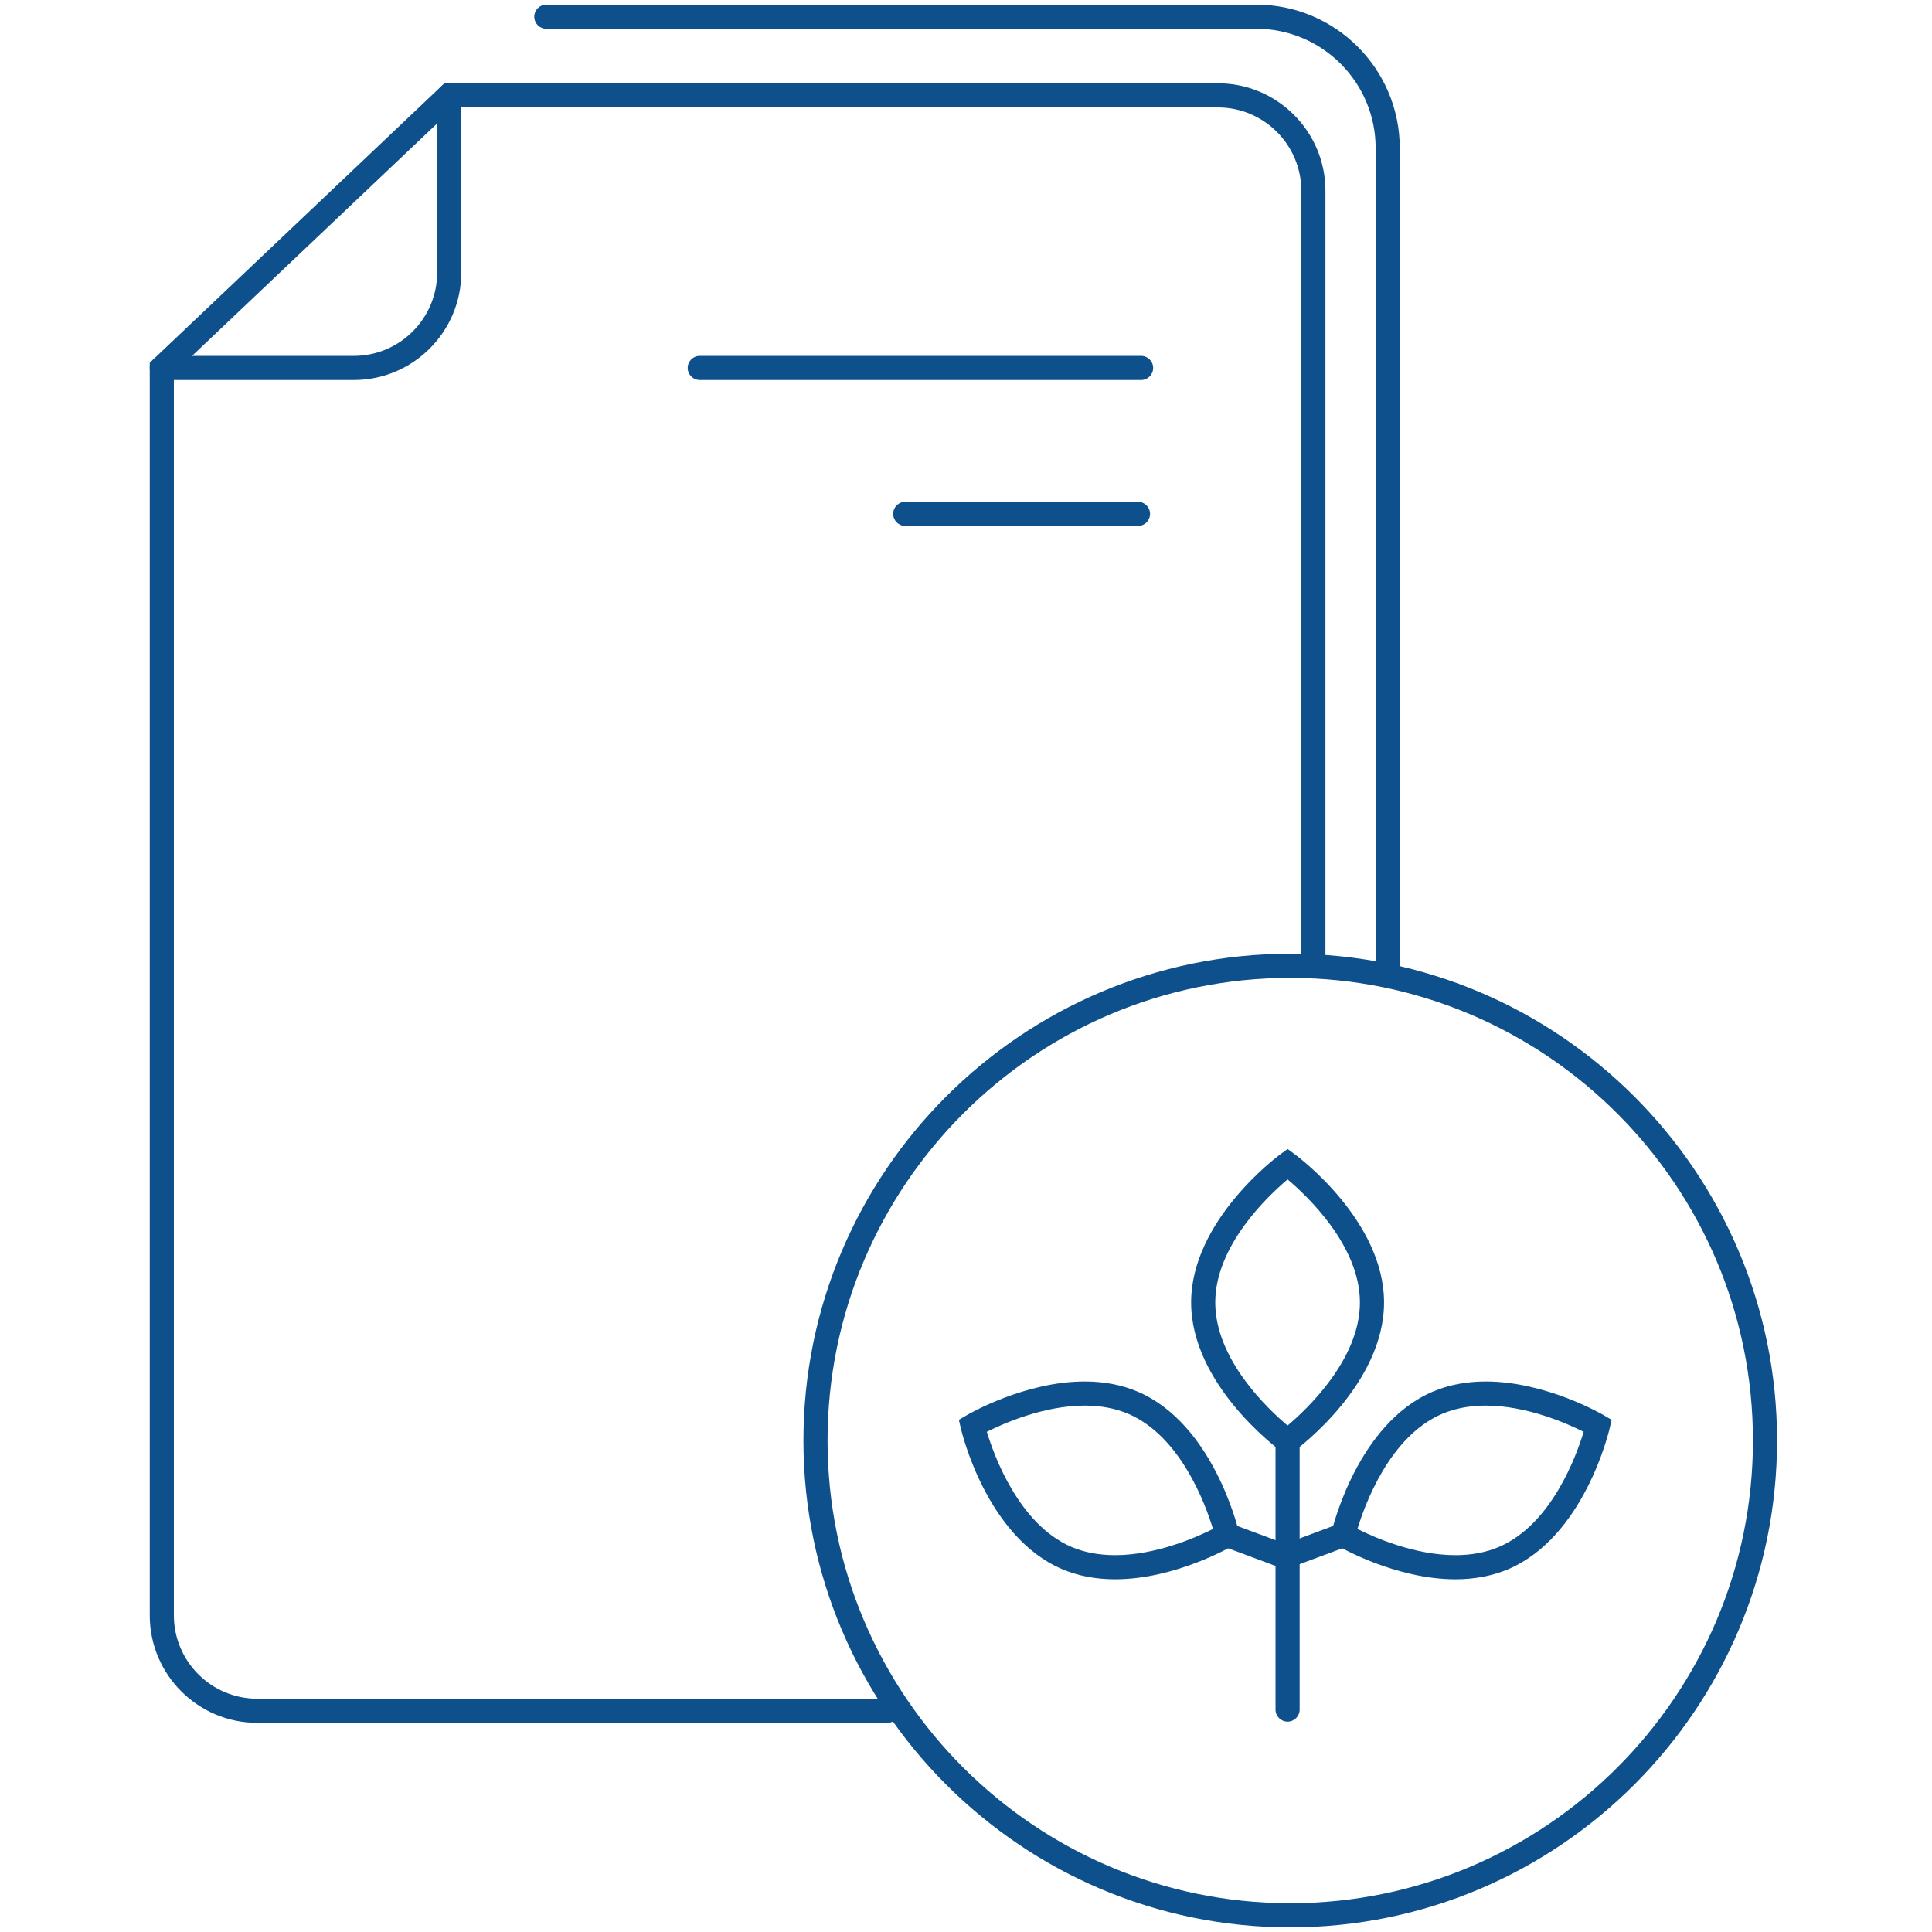
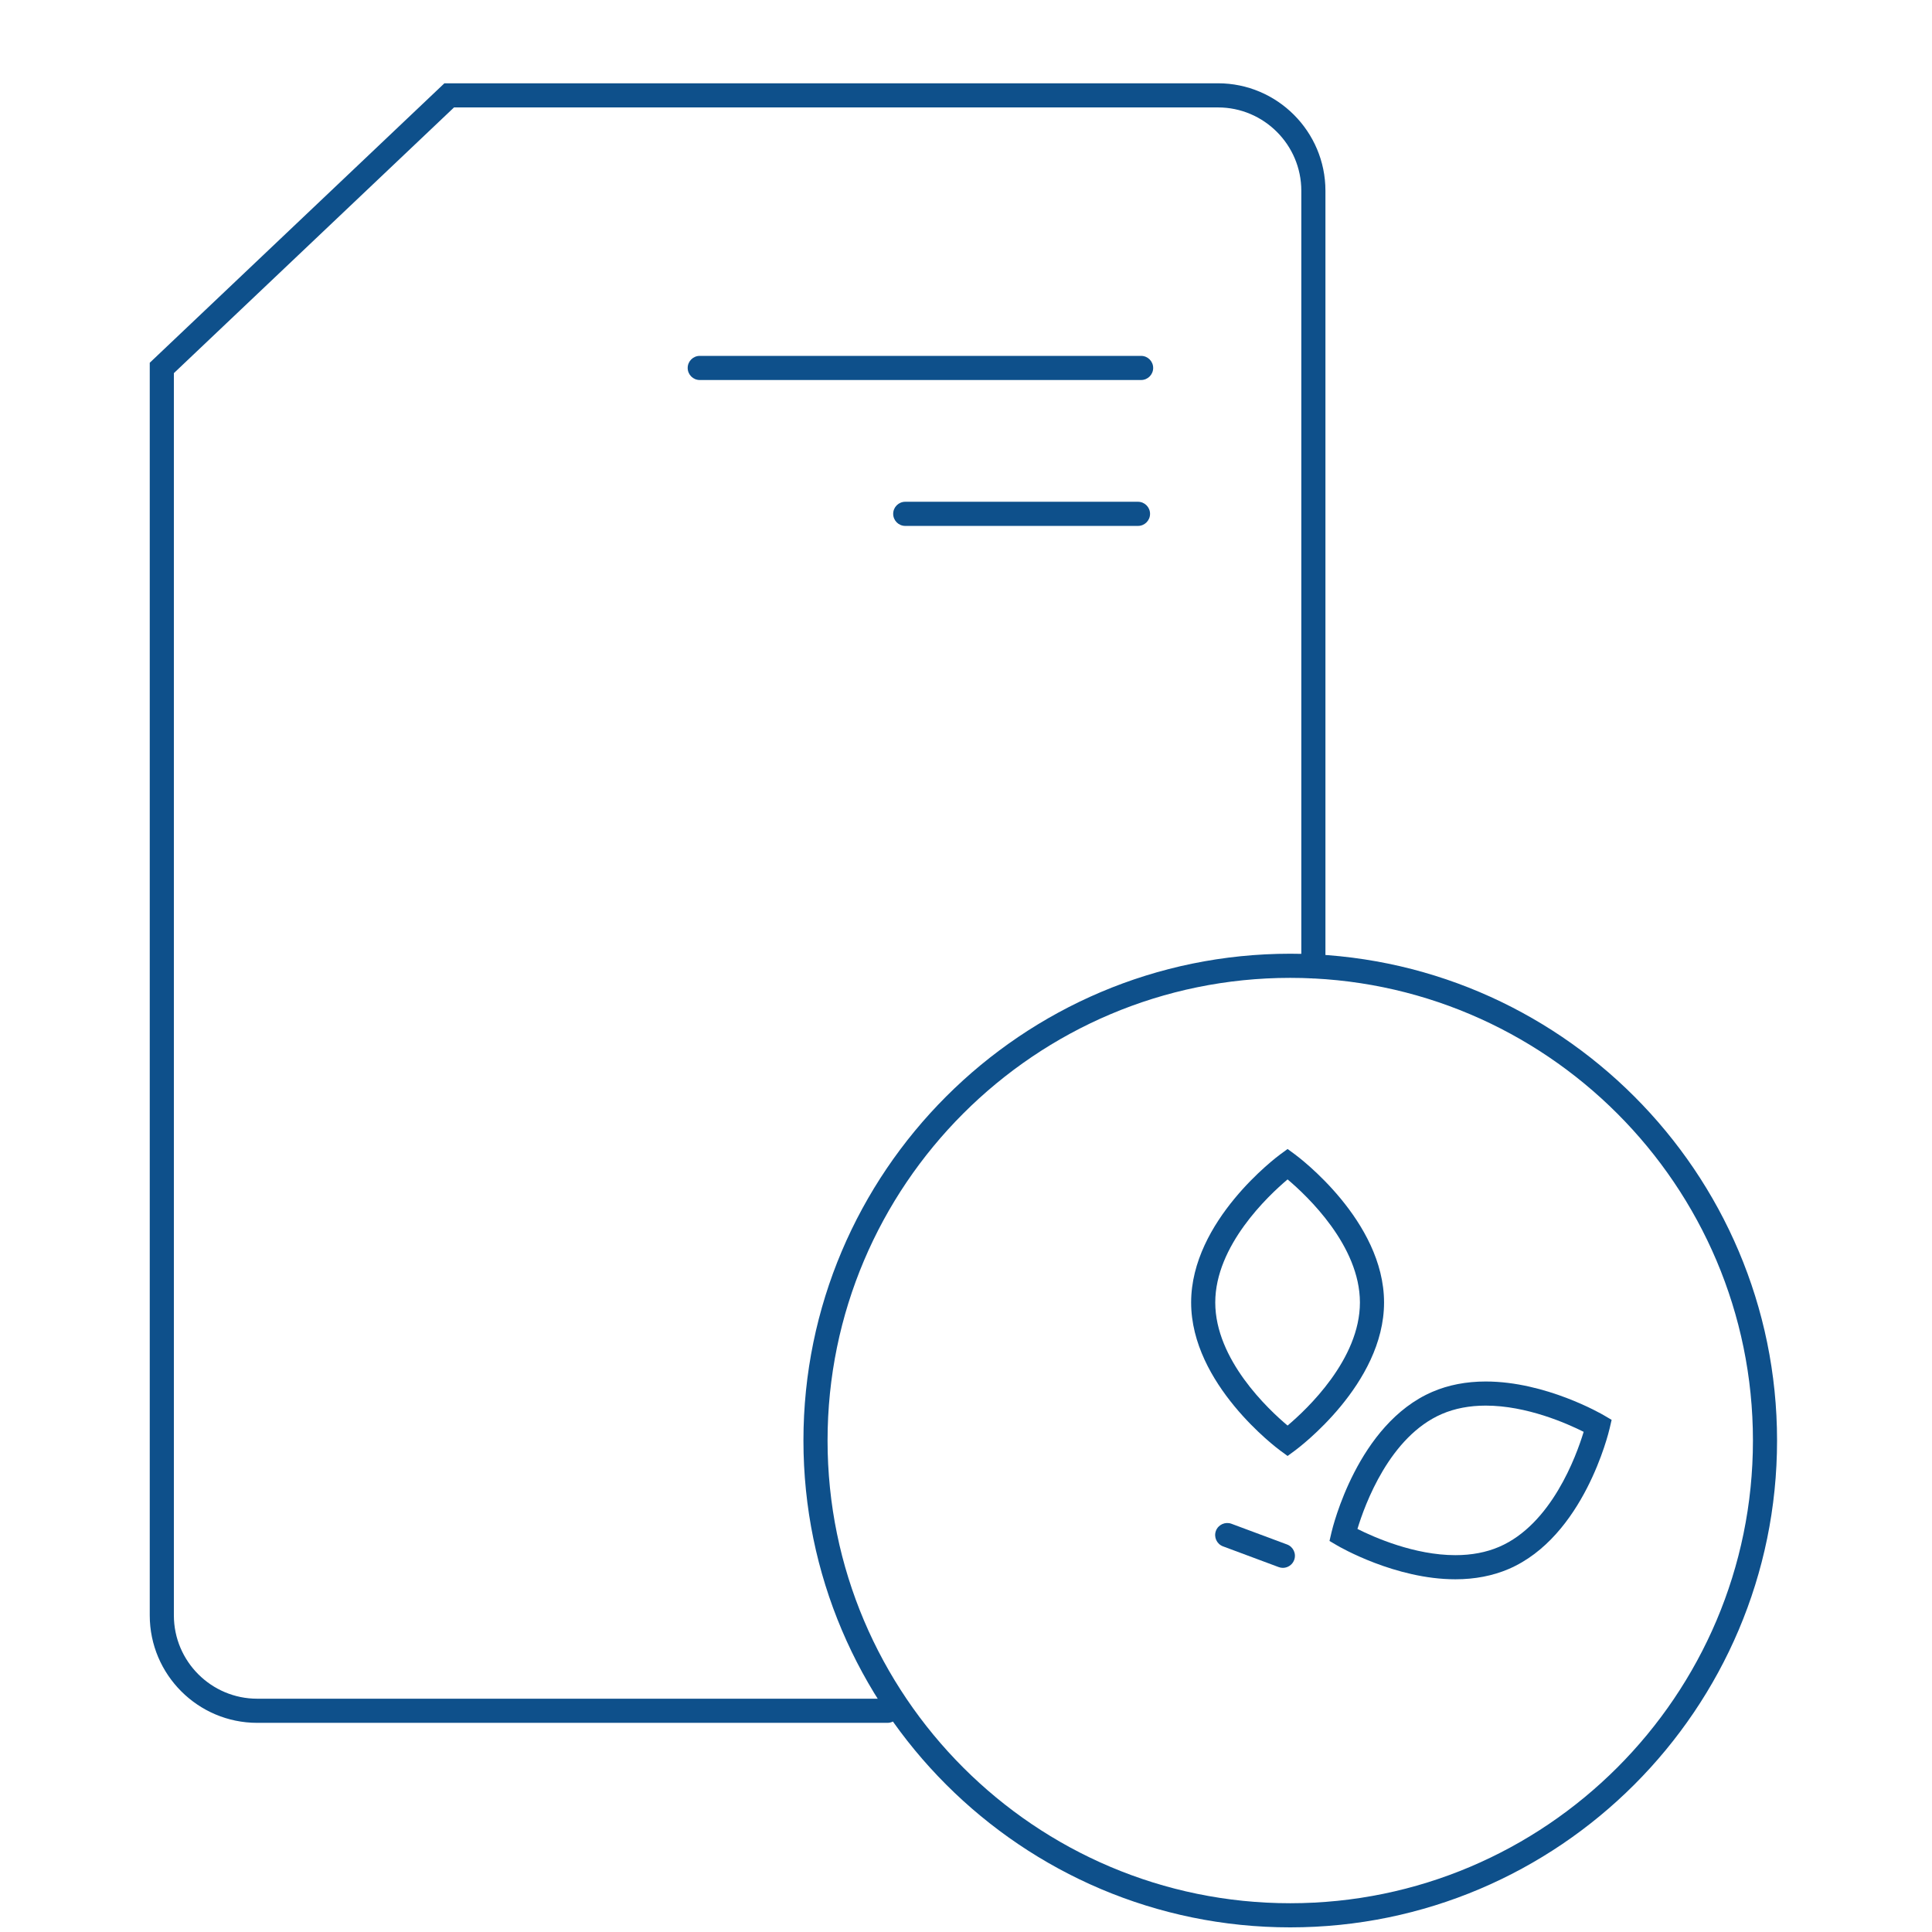
<svg xmlns="http://www.w3.org/2000/svg" version="1.1" id="Layer_1" x="0px" y="0px" width="50px" height="50px" viewBox="0 0 342 342" enable-background="new 0 0 342 342" xml:space="preserve">
  <path fill="none" d="M232.493,171.063V33.77c0-9.292-7.598-16.89-16.887-16.89H79.52L28.644,65.133V285.95  c0,9.292,7.597,16.89,16.886,16.89h111.566h2.206c0,0-19.589-23.256-13.539-63.198c0,0,4.607-33.276,33.75-52.998  C179.514,186.644,199.478,169.996,232.493,171.063z" />
  <path fill="#0e508b" d="M157.097,304.976H45.53c-10.488,0-19.021-8.534-19.021-19.025V64.214l52.159-49.471h136.938  c10.488,0,19.021,8.535,19.021,19.026v137.296c0,1.181-0.957,2.138-2.135,2.138c-1.179,0-2.135-0.957-2.135-2.138V33.77  c0-8.134-6.618-14.753-14.752-14.753H80.371L30.779,66.052V285.95c0,8.134,6.617,14.753,14.751,14.753h111.566  c1.179,0,2.135,0.956,2.135,2.137C159.231,304.02,158.275,304.976,157.097,304.976z" />
-   <path fill="#0e508b" d="M62.633,67.27H28.644c-1.179,0-2.135-0.956-2.135-2.136c0-1.18,0.956-2.136,2.135-2.136h33.989  c8.135,0,14.752-6.616,14.752-14.75V16.88c0-1.181,0.956-2.137,2.134-2.137c1.179,0,2.135,0.956,2.135,2.137v31.368  C81.654,58.735,73.121,67.27,62.633,67.27z" />
-   <path fill="#0e508b" d="M245.65,173.081c-1.179,0-2.135-0.956-2.135-2.137V26.209c0-11.642-9.471-21.115-21.113-21.115H96.711  c-1.178,0-2.134-0.956-2.134-2.136c0-1.181,0.956-2.137,2.134-2.137h125.691c13.996,0,25.383,11.389,25.383,25.388v144.735  C247.785,172.125,246.829,173.081,245.65,173.081z" />
  <path fill="#0e508b" d="M201.997,67.27h-78.129c-1.179,0-2.135-0.956-2.135-2.136c0-1.18,0.956-2.136,2.135-2.136h78.129  c1.178,0,2.135,0.956,2.135,2.136C204.132,66.314,203.175,67.27,201.997,67.27z" />
  <path fill="#0e508b" d="M201.445,93.096h-41.201c-1.179,0-2.134-0.957-2.134-2.137s0.955-2.136,2.134-2.136h41.201  c1.179,0,2.135,0.956,2.135,2.136S202.624,93.096,201.445,93.096z" />
  <path fill="#0e508b" d="M228.396,341.18c-47.518,0-86.173-38.66-86.173-86.178c0-47.516,38.655-86.175,86.173-86.175  c47.519,0,86.176,38.659,86.176,86.175C314.572,302.52,275.915,341.18,228.396,341.18z M228.396,173.1  c-45.161,0-81.903,36.74-81.903,81.902c0,45.164,36.742,81.905,81.903,81.905c45.163,0,81.907-36.741,81.907-81.905  C310.304,209.84,273.56,173.1,228.396,173.1z" />
  <path fill="#0e508b" d="M227.926,257.733l-1.266-0.927c-0.645-0.475-15.807-11.786-15.807-26.241  c0-14.463,15.162-25.771,15.807-26.244l1.266-0.927l1.263,0.927c0.648,0.473,15.813,11.781,15.813,26.244  c0,14.455-15.164,25.767-15.811,26.241L227.926,257.733z M227.926,208.777c-3.457,2.916-12.803,11.723-12.803,21.788  c0,10.091,9.342,18.88,12.801,21.785c3.456-2.913,12.808-11.725,12.808-21.785C240.731,220.5,231.384,211.693,227.926,208.777z" />
  <path fill="#0e508b" d="M257.635,279.563c-10.626,0-20.519-5.744-20.936-5.99l-1.353-0.795l0.354-1.526  c0.182-0.782,4.593-19.177,17.881-24.881c2.809-1.209,5.978-1.82,9.419-1.82c10.624,0,20.519,5.748,20.936,5.994l1.353,0.794  l-0.355,1.526c-0.183,0.783-4.594,19.174-17.882,24.882C264.243,278.951,261.075,279.563,257.635,279.563z M240.294,270.651  c2.962,1.489,10.093,4.642,17.341,4.642c2.859,0,5.461-0.493,7.733-1.471c9.249-3.972,13.656-16.033,14.97-20.362  c-2.963-1.489-10.092-4.641-17.337-4.641c-2.858,0-5.46,0.497-7.734,1.472C245.991,254.273,241.6,266.328,240.294,270.651z" />
-   <path fill="#0e508b" d="M227.926,304.763c-1.179,0-2.135-0.956-2.135-2.137v-47.54c0-1.181,0.956-2.137,2.135-2.137  s2.135,0.956,2.135,2.137v47.54C230.061,303.807,229.104,304.763,227.926,304.763z" />
-   <path fill="#0e508b" d="M227.926,277.54c-0.866,0-1.681-0.534-2.001-1.391c-0.411-1.106,0.151-2.335,1.257-2.747l9.854-3.67  c1.1-0.404,2.335,0.155,2.746,1.254c0.411,1.107-0.151,2.335-1.257,2.748l-9.854,3.669  C228.426,277.495,228.174,277.54,227.926,277.54z" />
-   <path fill="#0e508b" d="M197.388,279.563L197.388,279.563c-3.44,0-6.608-0.611-9.416-1.813  c-13.292-5.711-17.699-24.105-17.881-24.885l-0.355-1.526l1.352-0.794c0.416-0.246,10.31-5.994,20.934-5.994  c3.441,0,6.612,0.611,9.421,1.82c13.288,5.704,17.695,24.102,17.878,24.881l0.354,1.526l-1.354,0.795  C217.905,273.818,208.012,279.563,197.388,279.563z M174.686,253.46c1.313,4.329,5.719,16.391,14.971,20.366  c2.272,0.974,4.872,1.467,7.731,1.467c7.244,0,14.372-3.152,17.336-4.638c-1.313-4.327-5.718-16.394-14.966-20.364  c-2.274-0.975-4.879-1.472-7.737-1.472C184.776,248.819,177.647,251.971,174.686,253.46z" />
  <path fill="#0e508b" d="M227.091,277.54c-0.248,0-0.5-0.045-0.744-0.137l-9.853-3.669c-1.104-0.413-1.667-1.641-1.255-2.748  c0.411-1.099,1.651-1.658,2.744-1.254l9.853,3.67c1.104,0.412,1.668,1.641,1.256,2.747  C228.771,277.006,227.957,277.54,227.091,277.54z" />
</svg>